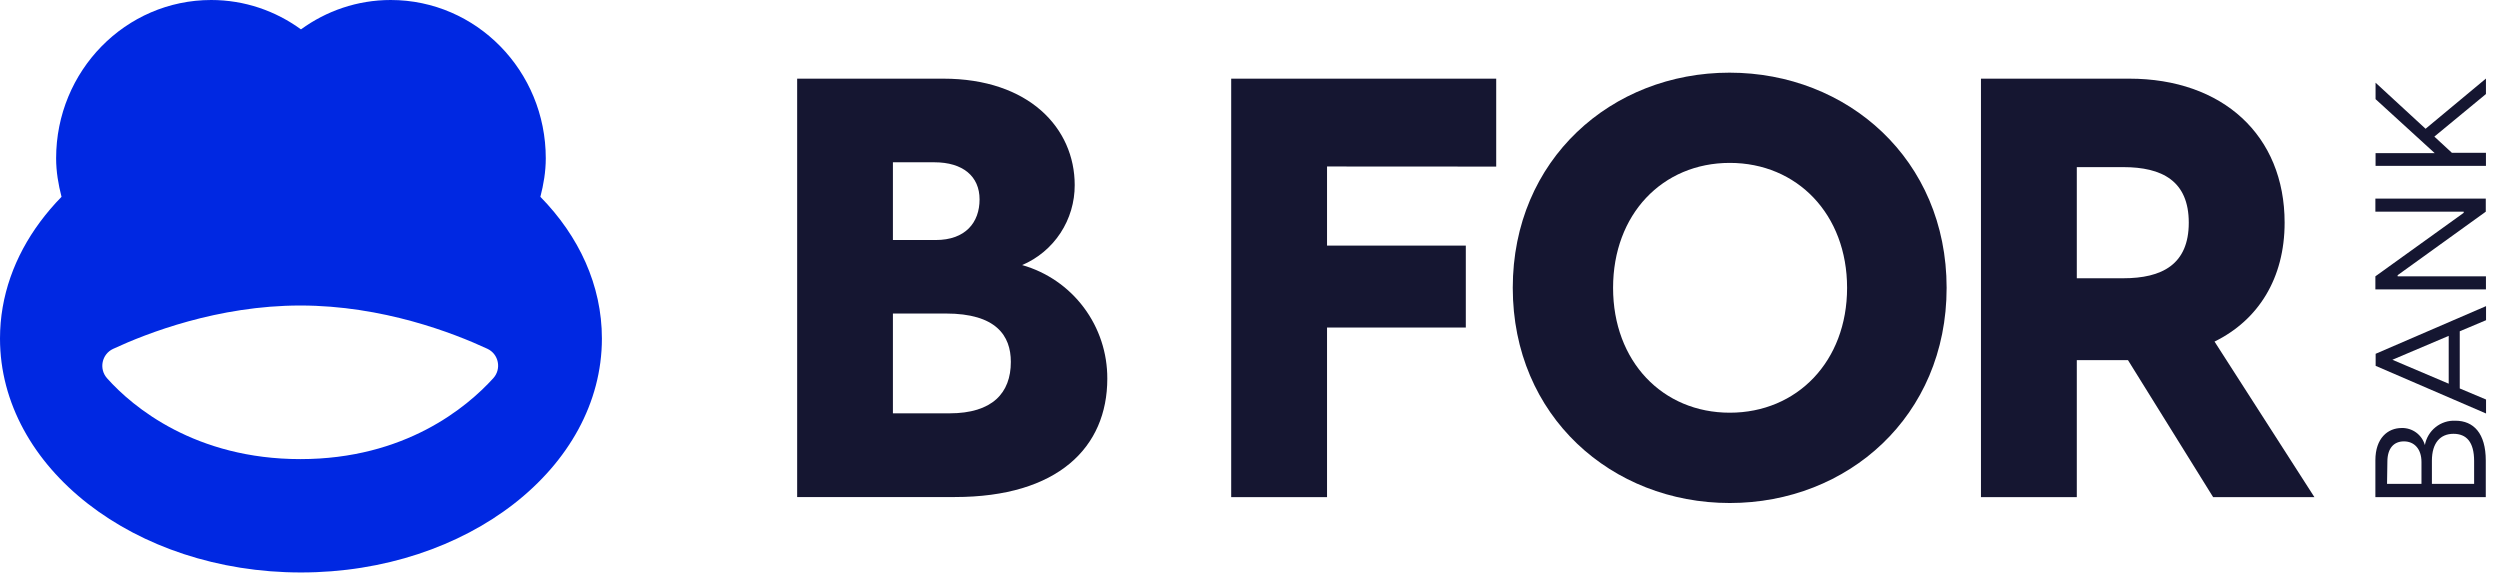
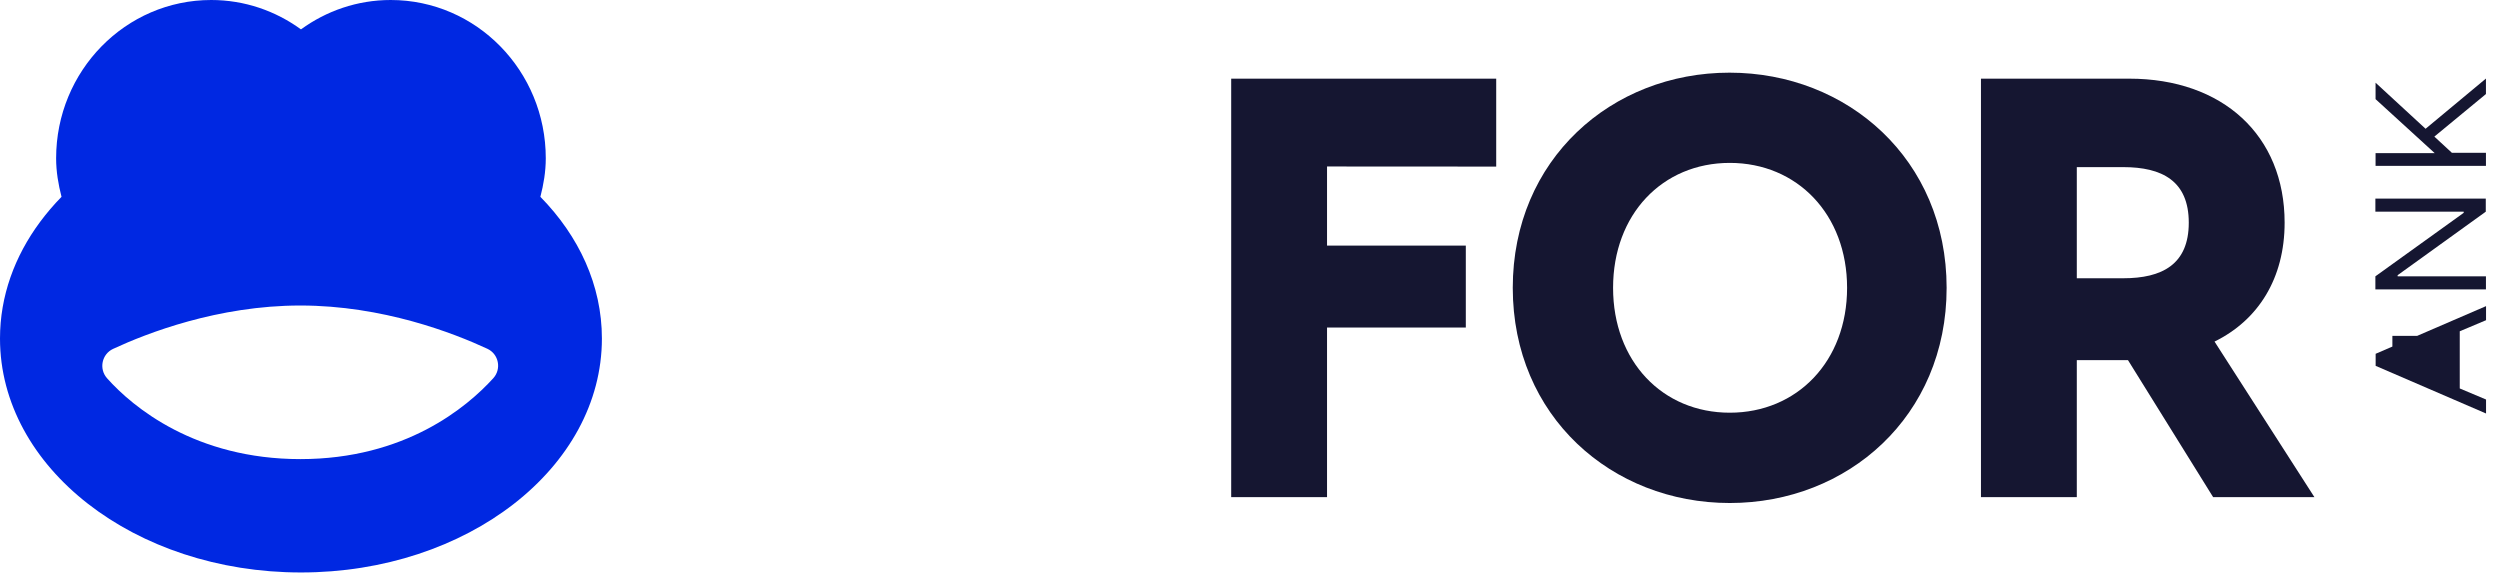
<svg xmlns="http://www.w3.org/2000/svg" fill="none" height="100%" overflow="visible" preserveAspectRatio="none" style="display: block;" viewBox="0 0 151 35" width="100%">
  <g id="Logo">
-     <path d="M148.305 25.411C149.4 25.411 150.141 26.165 150.141 27.817V30.026H143.473V27.801C143.473 26.463 144.225 25.852 145.061 25.852C145.375 25.843 145.684 25.94 145.938 26.126C146.192 26.313 146.376 26.579 146.463 26.882C146.541 26.455 146.77 26.07 147.109 25.8C147.447 25.529 147.872 25.391 148.305 25.411V25.411ZM144.177 29.224H146.257V27.902C146.257 27.1 145.807 26.659 145.198 26.659C144.59 26.659 144.198 27.073 144.198 27.886L144.177 29.224ZM148.188 26.202C147.41 26.202 146.887 26.733 146.887 27.828V29.224H149.437V27.849C149.437 26.691 148.971 26.202 148.188 26.202V26.202Z" fill="#151631" id="Vector" />
-     <path d="M148.569 20.009V23.462L150.157 24.131V24.975L143.489 22.097V21.369L150.157 18.49V19.34L148.569 20.009ZM147.902 20.286L144.5 21.73L147.902 23.175V20.286Z" fill="#151631" id="Vector_2" />
+     <path d="M148.569 20.009V23.462L150.157 24.131V24.975L143.489 22.097V21.369L150.157 18.49V19.34L148.569 20.009ZM147.902 20.286L144.5 21.73V20.286Z" fill="#151631" id="Vector_2" />
    <path d="M143.473 17.481V16.69L148.807 12.855V12.786H143.473V11.995H150.141V12.786L144.817 16.621V16.69H150.151V17.481H143.473Z" fill="#151631" id="Vector_3" />
    <path d="M147.035 8.251L148.093 9.228H150.151V10.019H143.484V9.249H147.056L143.484 5.988V4.995L146.505 7.778L150.151 4.745V5.68L147.035 8.251Z" fill="#151631" id="Vector_4" />
-     <path d="M66.881 22.872C66.881 27.02 63.897 30.021 57.673 30.021H48.148V4.751H56.975C62.156 4.751 64.912 7.746 64.912 11.177C64.916 12.207 64.617 13.215 64.052 14.075C63.487 14.934 62.682 15.608 61.737 16.01C63.224 16.433 64.532 17.332 65.461 18.572C66.39 19.811 66.888 21.322 66.881 22.872V22.872ZM53.932 9.802V14.497H56.52C58.319 14.497 59.166 13.434 59.166 12.043C59.166 10.651 58.16 9.802 56.435 9.802H53.932ZM61.055 21.858C61.055 20.265 60.155 18.937 57.134 18.937H53.932V24.965H57.351C59.938 24.965 61.055 23.738 61.055 21.858Z" fill="#151631" id="Vector_5" />
    <path d="M80.153 10.056V14.836H88.535V19.781H80.153V30.026H74.364V4.751H90.371V10.062L80.153 10.056Z" fill="#151631" id="Vector_6" />
    <path d="M117.576 17.386C117.576 25.145 111.601 30.382 104.479 30.382C97.356 30.382 91.371 25.145 91.371 17.386C91.371 9.626 97.345 4.389 104.463 4.389C111.58 4.389 117.576 9.621 117.576 17.386ZM111.564 17.386C111.564 12.946 108.548 9.839 104.479 9.839C100.409 9.839 97.43 12.946 97.43 17.386C97.43 21.826 100.415 24.927 104.479 24.927C108.543 24.927 111.564 21.826 111.564 17.386V17.386Z" fill="#151631" id="Vector_7" />
    <path d="M128.53 21.752H125.439V30.026H119.65V4.751H128.604C134.25 4.751 137.991 8.176 137.991 13.45C137.991 16.807 136.404 19.335 133.758 20.631L139.79 30.026H133.673L128.53 21.752ZM125.439 16.807H128.244C130.583 16.807 132.202 15.978 132.202 13.45C132.202 10.922 130.583 10.094 128.244 10.094H125.439V16.807Z" fill="#151631" id="Vector_8" />
    <path d="M32.639 11.888C32.832 11.141 32.965 10.37 32.965 9.561C32.965 4.281 28.772 -6.4373e-06 23.599 -6.4373e-06C21.577 -6.4373e-06 19.709 0.661 18.178 1.774C16.647 0.661 14.779 -6.4373e-06 12.756 -6.4373e-06C7.583 -6.4373e-06 3.39 4.281 3.39 9.561C3.39 10.371 3.524 11.141 3.716 11.888C3.241 12.372 2.809 12.881 2.416 13.41C0.882 15.482 -7.15256e-07 17.883 -7.15256e-07 20.446C-7.15256e-07 28.25 8.138 34.577 18.178 34.577C28.217 34.577 36.355 28.25 36.355 20.446C36.355 17.229 34.969 14.264 32.639 11.888ZM29.792 22.847C28.204 24.595 24.472 27.73 18.142 27.73C11.812 27.73 8.021 24.594 6.466 22.846C5.963 22.281 6.146 21.391 6.831 21.072C8.864 20.127 13.164 18.453 18.142 18.453C23.119 18.453 27.396 20.118 29.435 21.065C30.125 21.385 30.305 22.283 29.792 22.847H29.792Z" fill="#0028E2" id="Vector_9" />
  </g>
</svg>